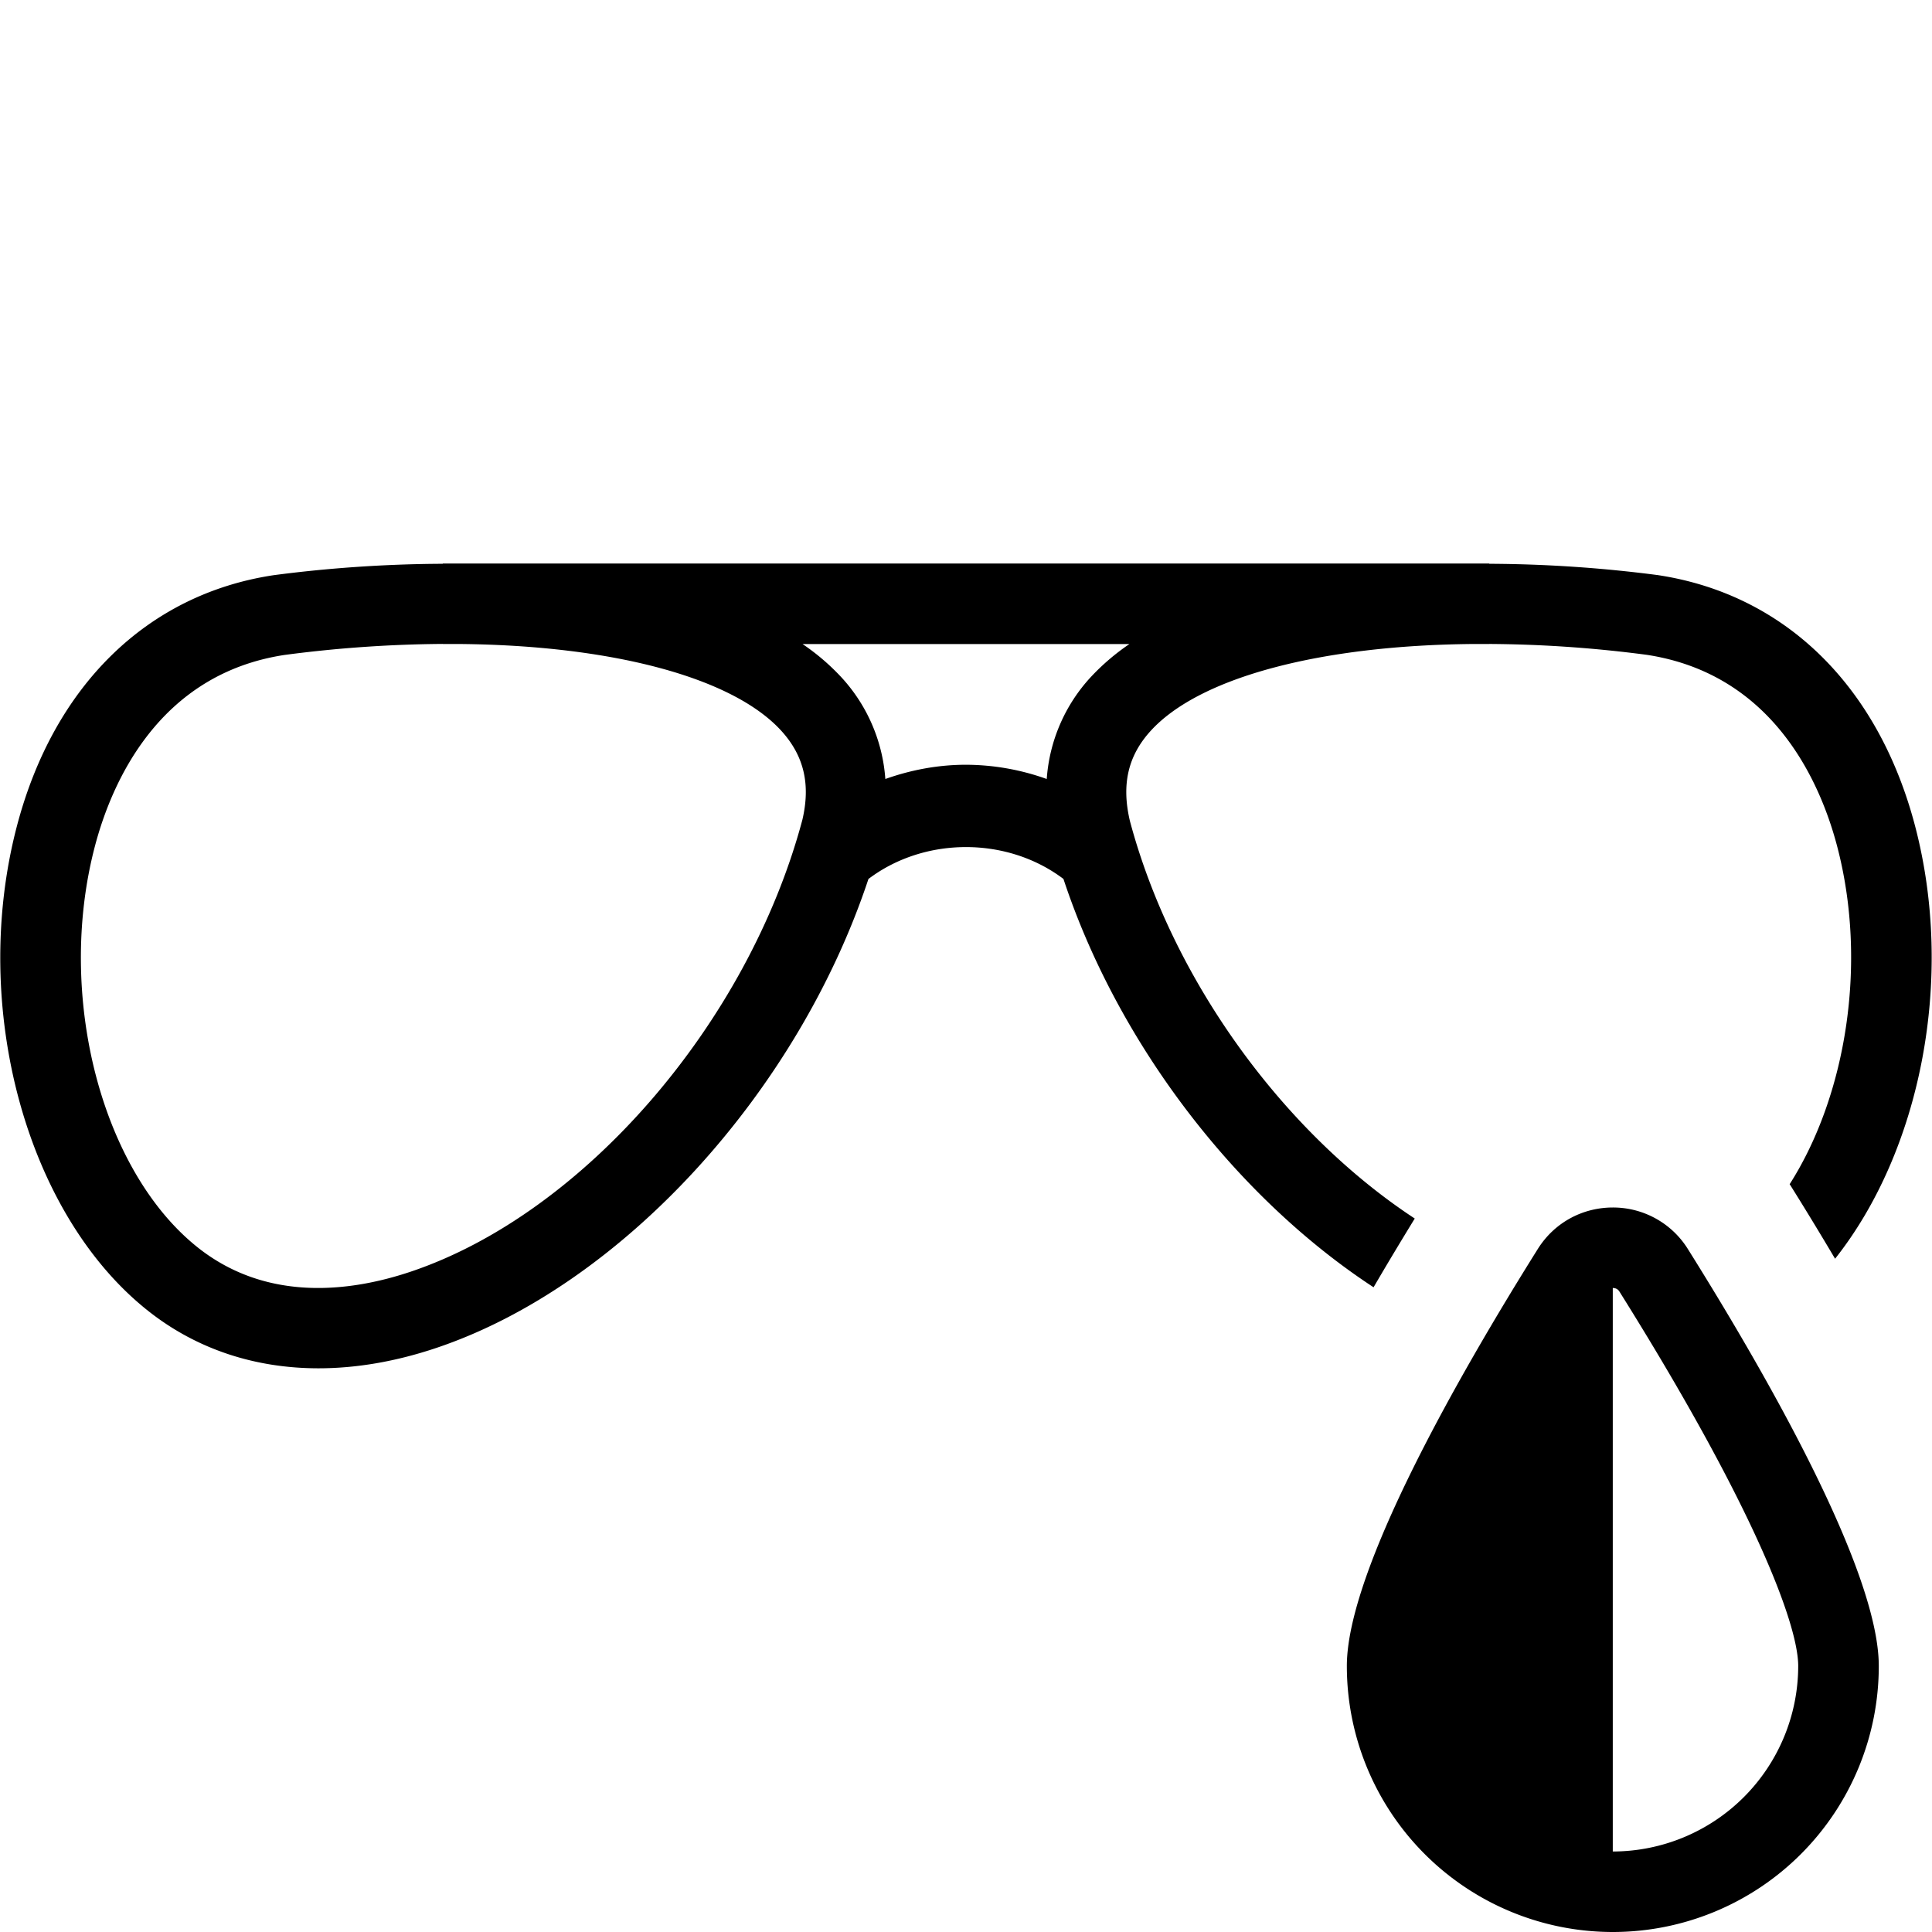
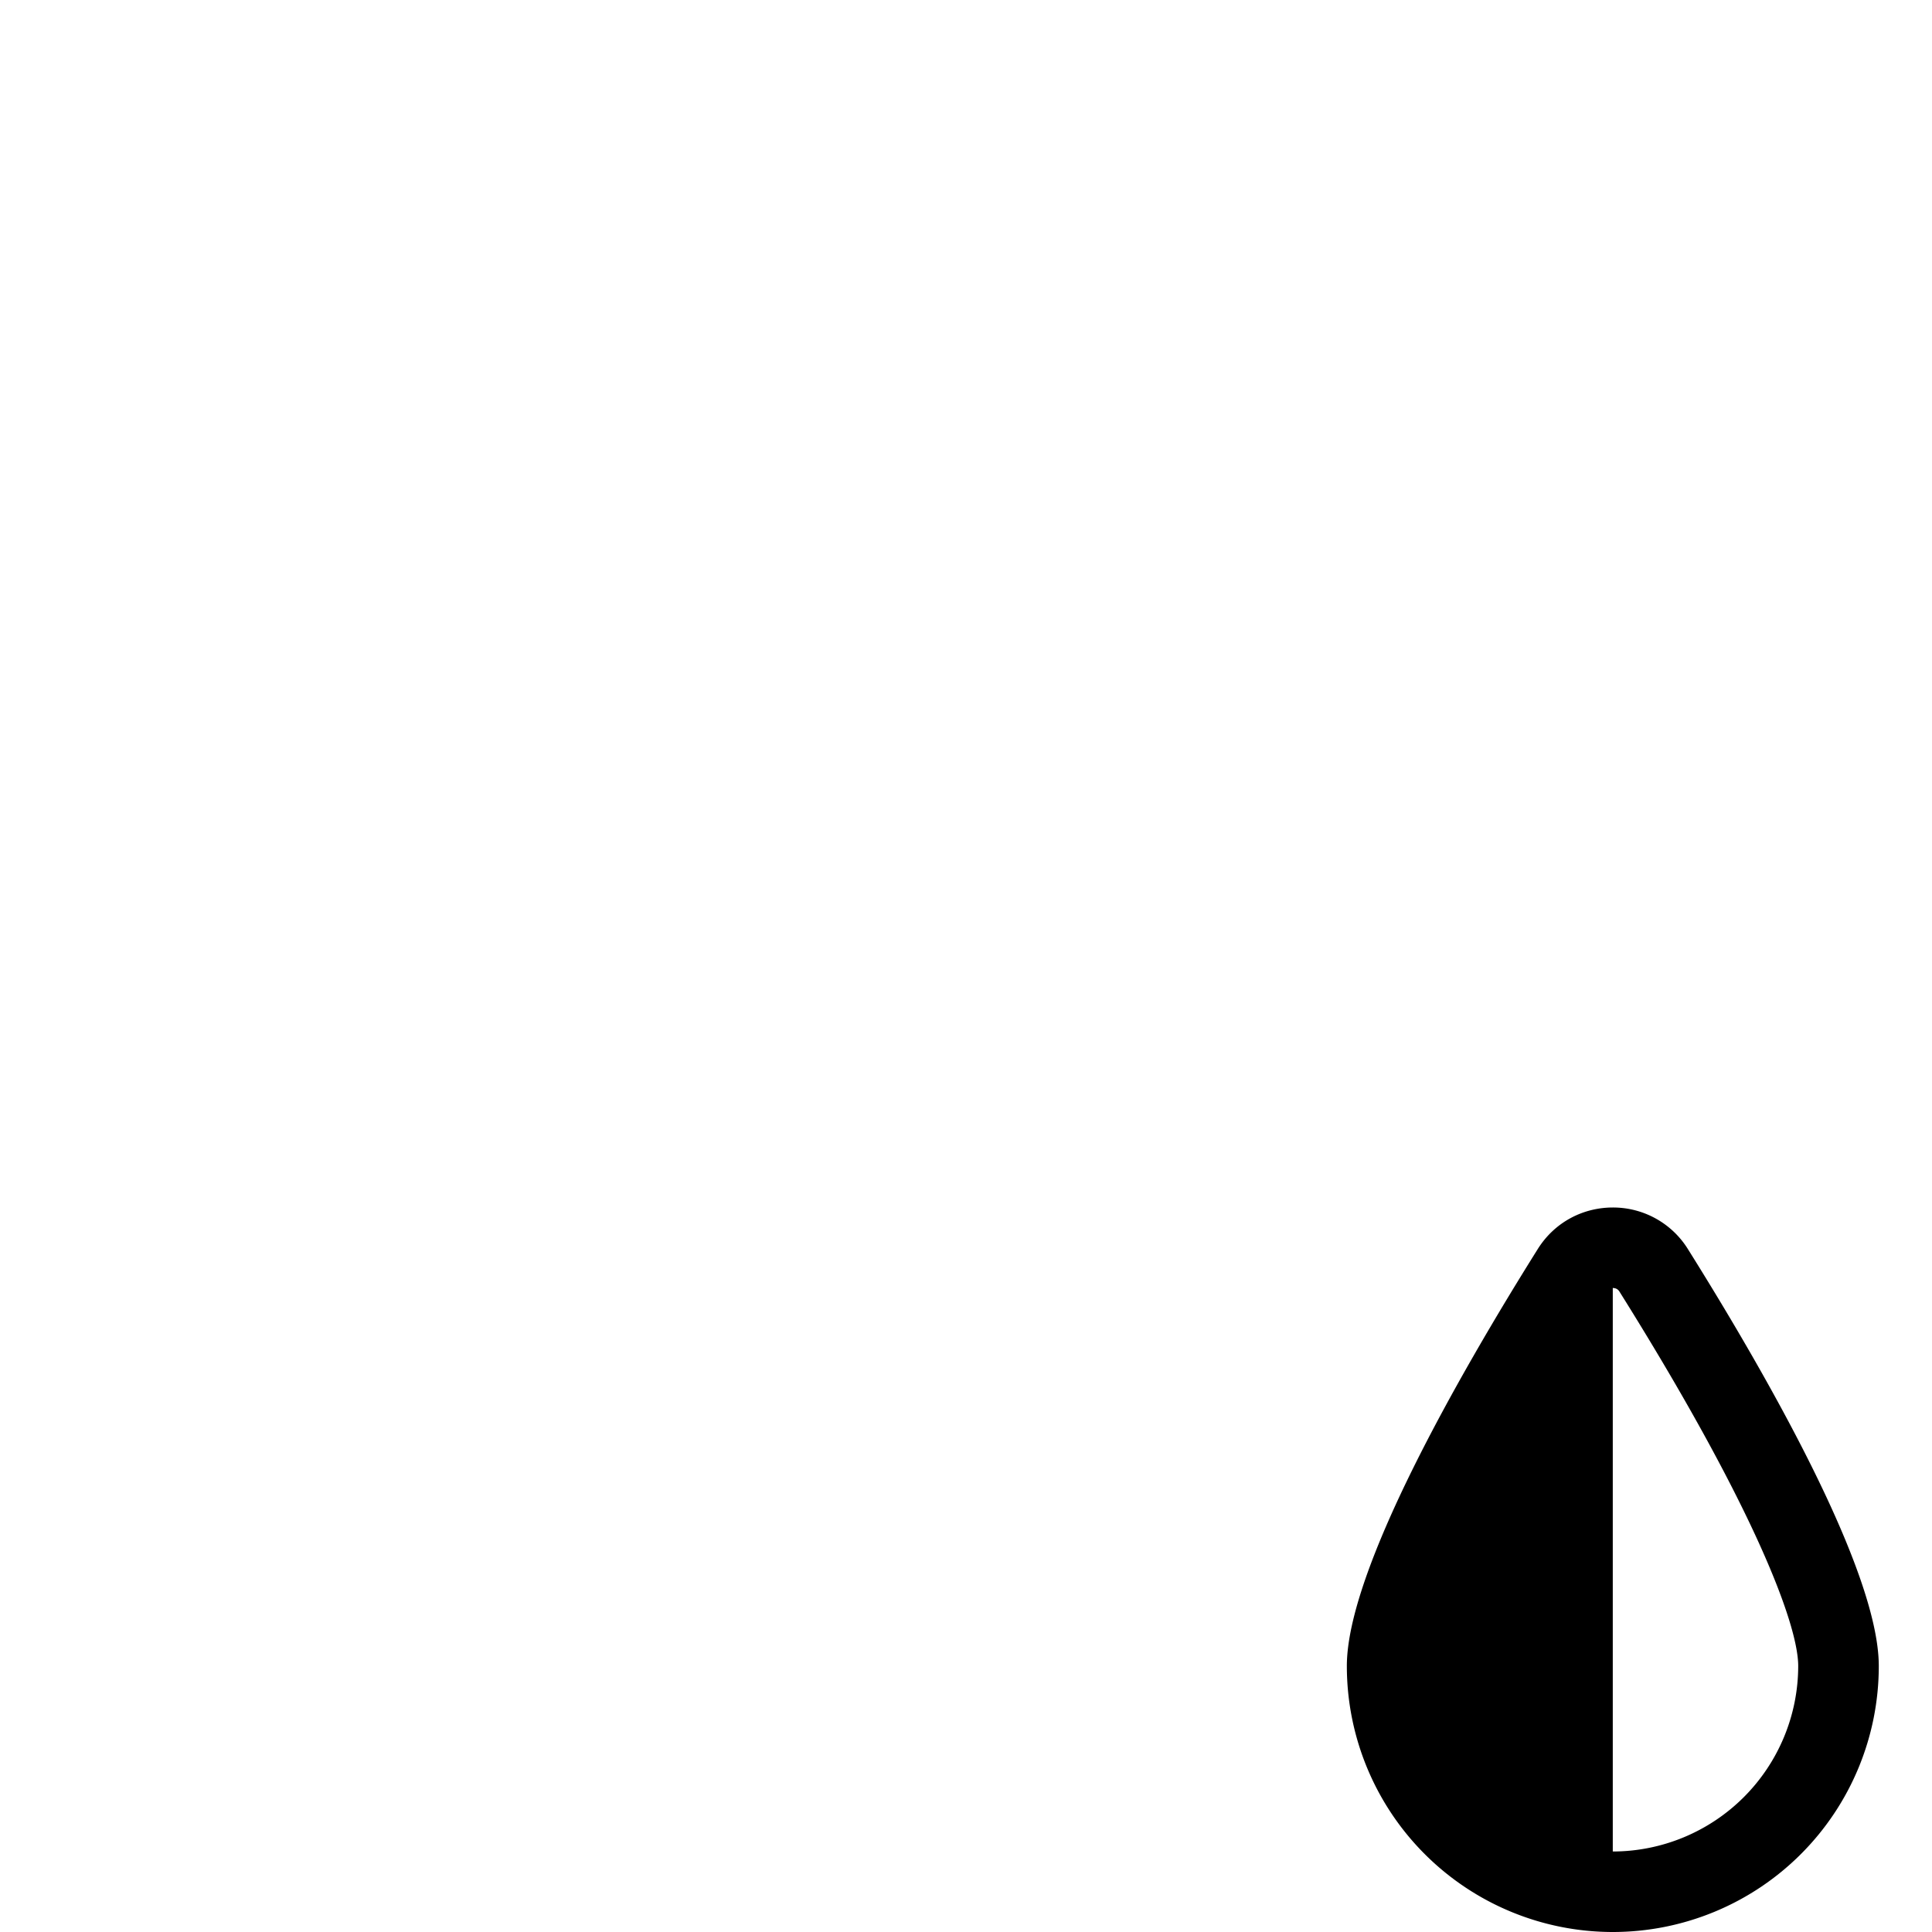
<svg xmlns="http://www.w3.org/2000/svg" version="1.1" id="espanso" x="0" y="0" viewBox="0 0 48 48" style="enable-background:new 0 0 48 48" xml:space="preserve">
  <style>.st0{display:none}.st1{display:inline;fill:none}.st2{fill-rule:evenodd;clip-rule:evenodd}</style>
-   <path d="M35.149 30.274c-3.234-2.123-6.014-5.898-7.077-9.878-.212-.903-.05-1.612.51-2.231 1.227-1.356 4.278-2.132 8.008-2.165H37v-.001c1.247.007 2.561.091 3.907.269 3.161.478 4.325 3.189 4.738 4.763.757 2.886.23 6.178-1.182 8.391l.014.019c.406.648.77 1.25 1.115 1.832 2.125-2.682 2.982-6.96 1.988-10.75-.915-3.487-3.238-5.759-6.393-6.235A33.355 33.355 0 0 0 37 14.007V14H11v.007c-1.453.006-2.892.11-4.206.284-3.136.474-5.459 2.746-6.374 6.233-1.179 4.495.239 9.686 3.297 12.073 1.189.928 2.626 1.398 4.196 1.398.936 0 1.918-.167 2.924-.505 4.595-1.542 8.975-6.338 10.739-11.652 1.395-1.056 3.449-1.057 4.845-.001 1.359 4.111 4.305 7.919 7.705 10.145.312-.536.658-1.112 1.023-1.708zm-15.214-9.907c-1.353 5.066-5.446 9.789-9.733 11.228-1.441.484-3.52.775-5.253-.574-2.426-1.895-3.565-6.282-2.593-9.99.413-1.574 1.577-4.285 4.72-4.76a31.574 31.574 0 0 1 3.925-.273V16h.427c3.727.035 6.767.811 7.991 2.165.559.619.721 1.328.516 2.202zm6.071-1.013A5.995 5.995 0 0 0 24 19c-.69 0-1.365.127-2.004.354a4.163 4.163 0 0 0-1.095-2.53 5.59 5.59 0 0 0-.962-.823h8.121a5.628 5.628 0 0 0-.962.823 4.156 4.156 0 0 0-1.092 2.53z" />
  <path d="M40.069 30c-.717 0-1.433.345-1.865 1.034-1.954 3.12-4.742 7.987-4.742 10.358a6.608 6.608 0 1 0 13.216 0c0-2.371-2.788-7.238-4.742-10.358A2.19 2.19 0 0 0 40.069 30zm0 16V32c.11 0 .152.067.17.096 3.272 5.224 4.437 8.227 4.437 9.296A4.613 4.613 0 0 1 40.069 46z" />
</svg>